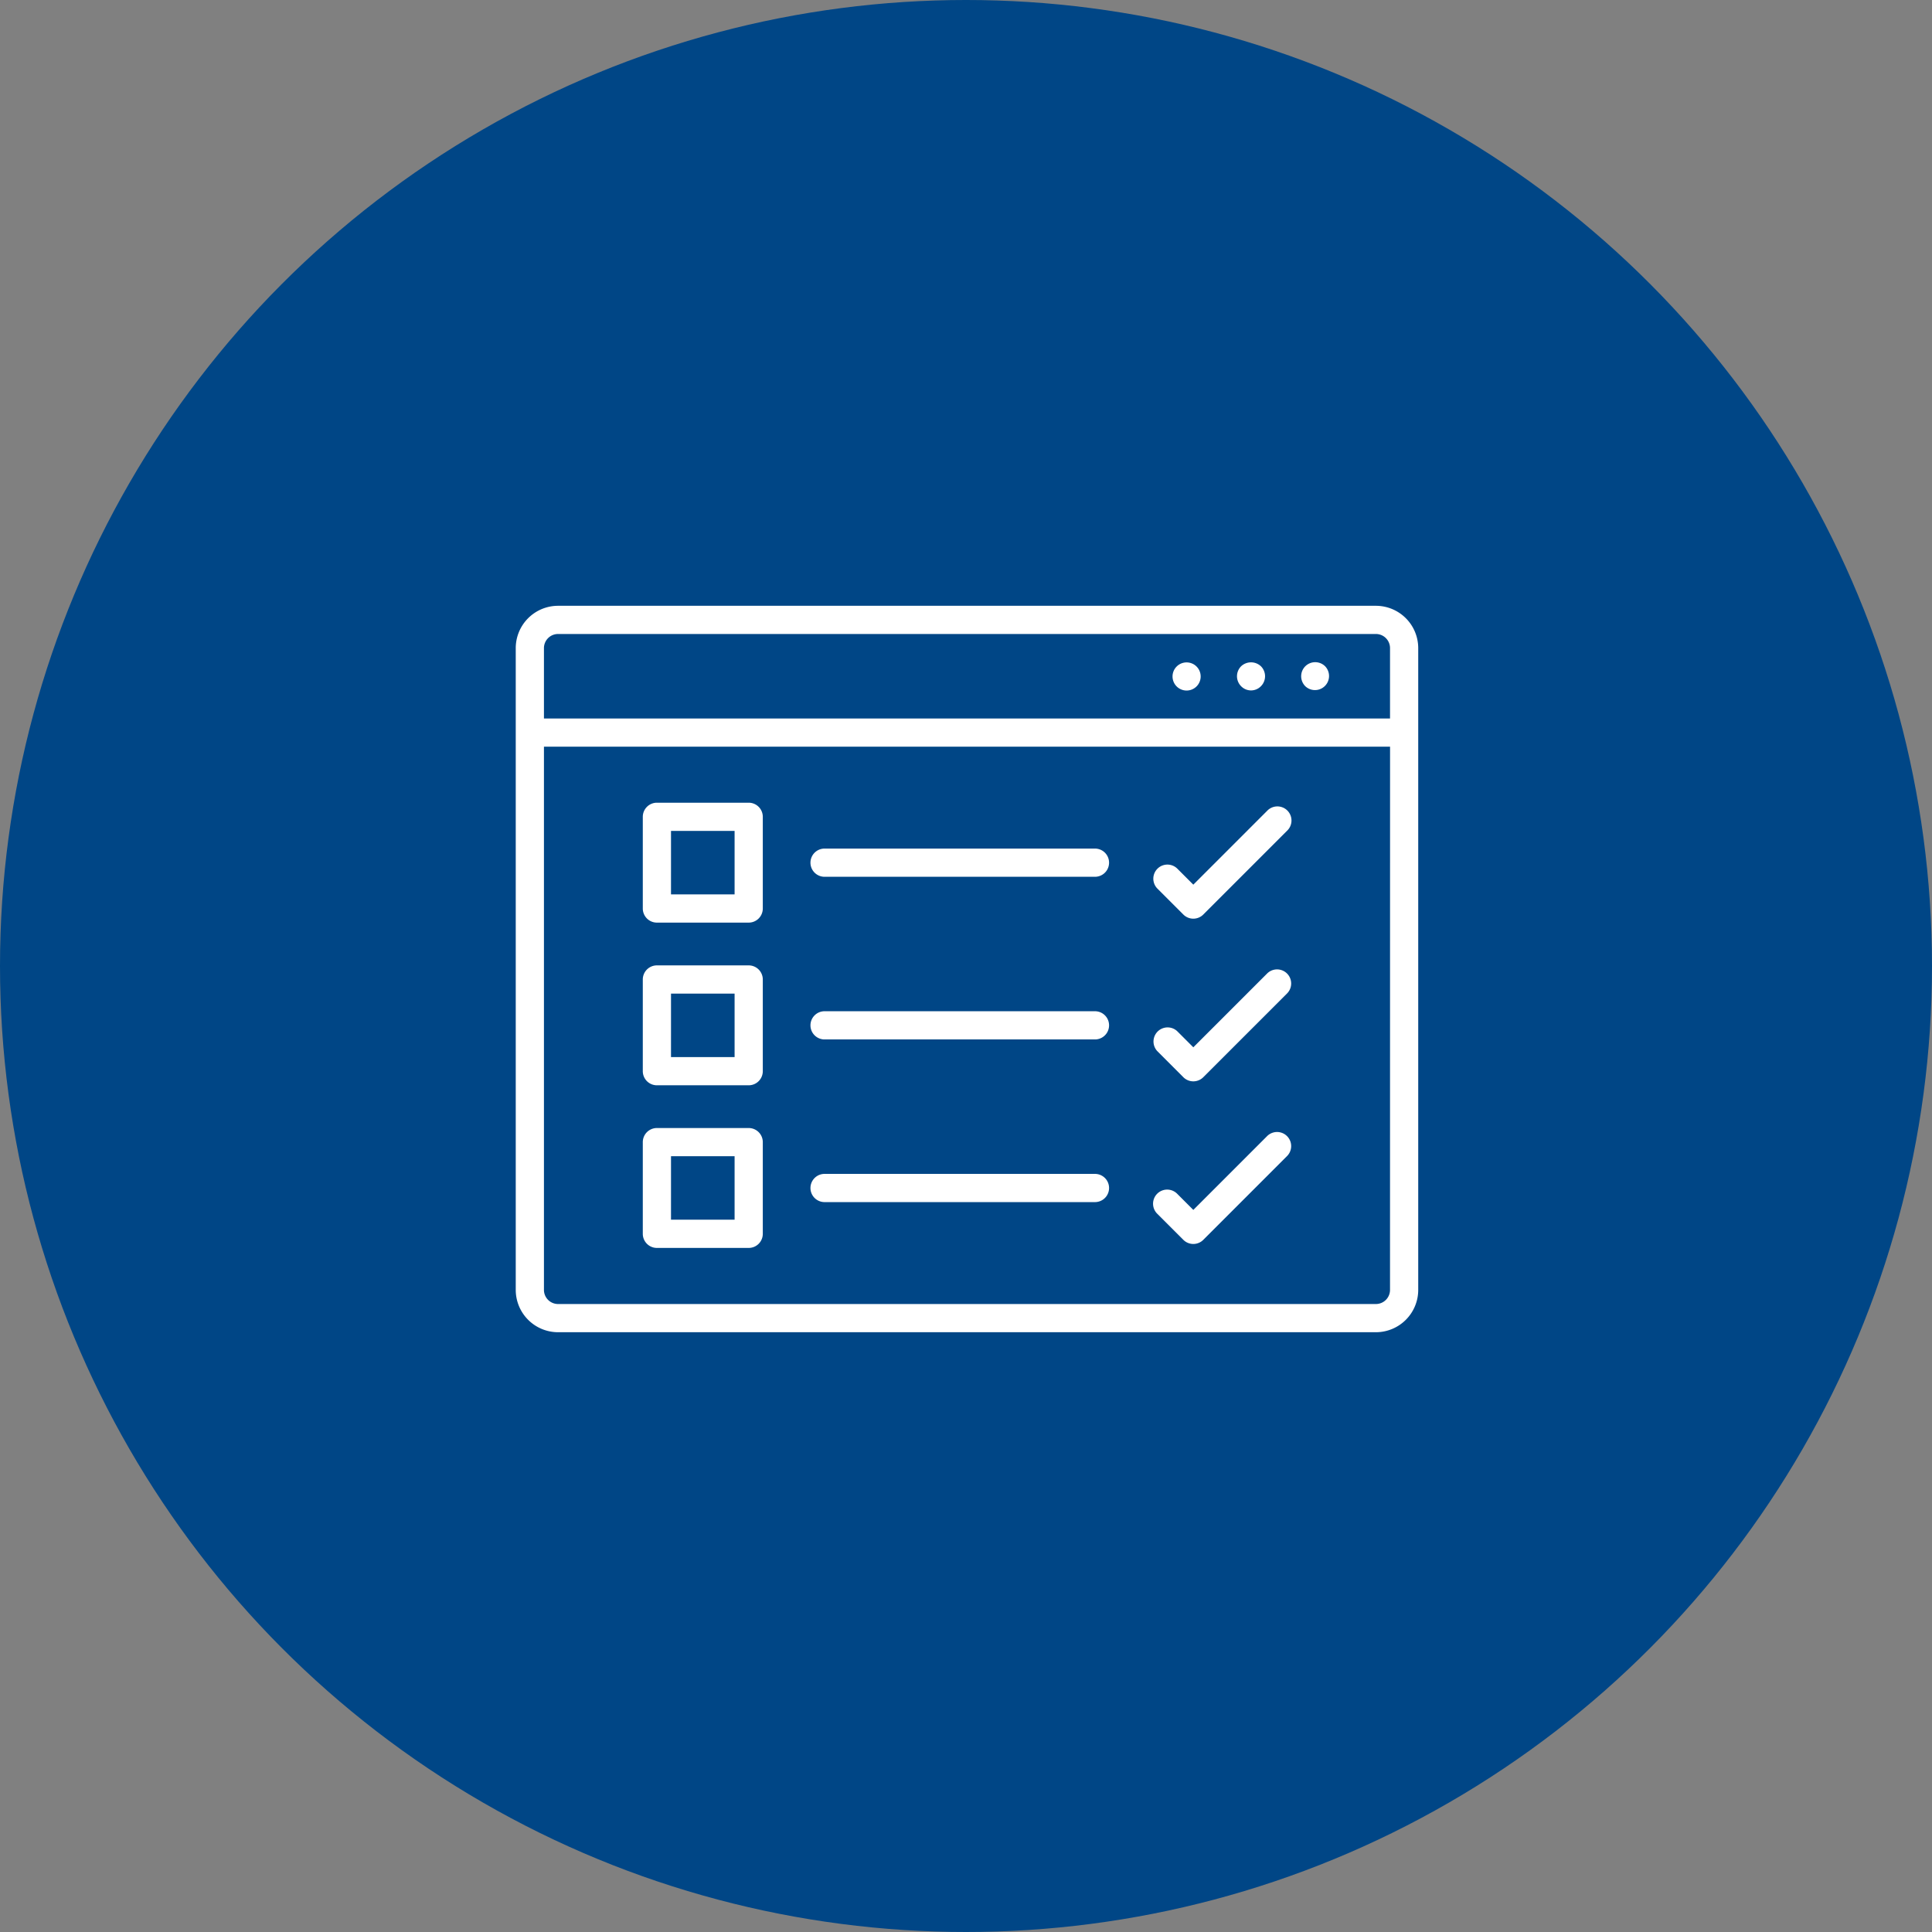
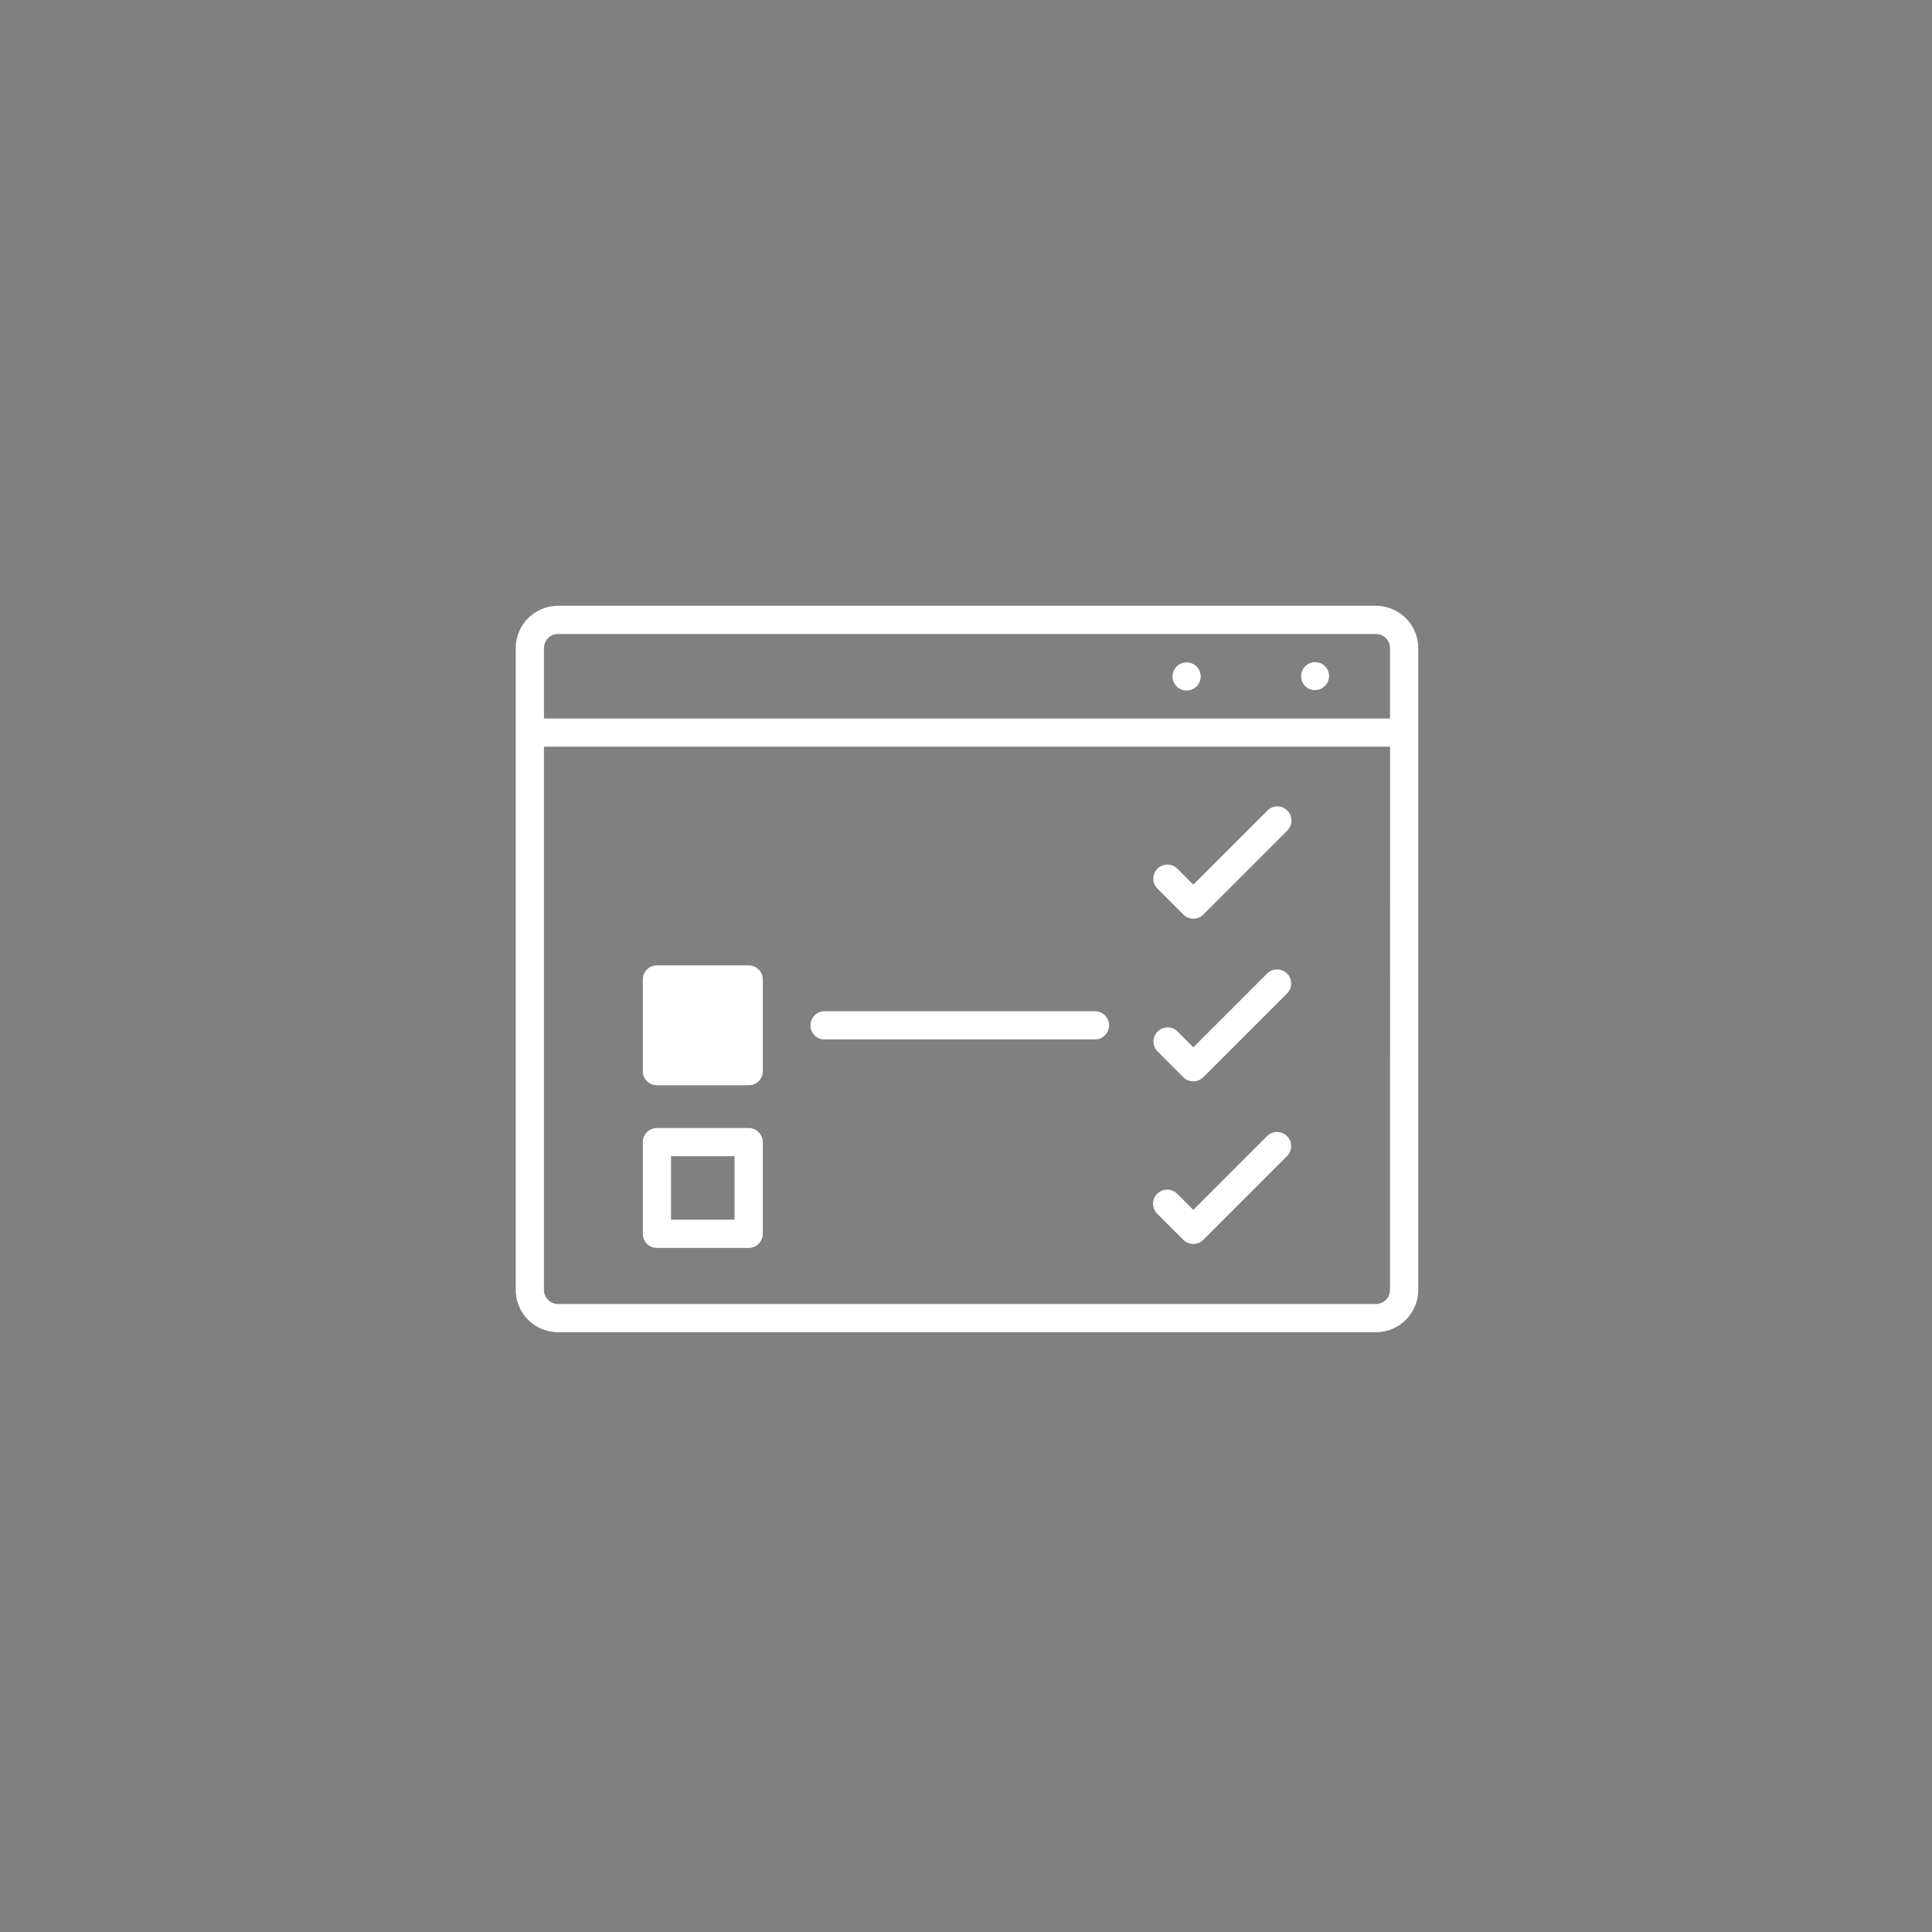
<svg xmlns="http://www.w3.org/2000/svg" width="236" height="236" viewBox="0 0 236 236">
  <rect x="0" y="0" width="236" height="236" fill="#808080" stroke="none" />
  <g id="Gruppe_76" data-name="Gruppe 76" transform="translate(-609 -4672)">
    <g id="Gruppe_38" data-name="Gruppe 38" transform="translate(-1 2618)">
-       <circle id="Ellipse_13" data-name="Ellipse 13" cx="118" cy="118" r="118" transform="translate(610 2054)" fill="#004686" />
-     </g>
+       </g>
    <g id="noun-web-order-list-3189655" transform="translate(669.958 4738.256)">
      <g id="Gruppe_51" data-name="Gruppe 51" transform="translate(2.042 7.744)">
        <path id="Pfad_139" data-name="Pfad 139" d="M106.573,7.744H6.668A5.173,5.173,0,0,0,1.5,12.911v78.4a5.173,5.173,0,0,0,5.168,5.168h99.905a5.173,5.173,0,0,0,5.168-5.168v-78.4A5.173,5.173,0,0,0,106.573,7.744ZM4.945,12.911a1.724,1.724,0,0,1,1.723-1.723h99.905a1.724,1.724,0,0,1,1.723,1.723v8.6H4.945v-8.6Zm103.35,78.4a1.724,1.724,0,0,1-1.723,1.723H6.668a1.724,1.724,0,0,1-1.723-1.723V24.955H108.3Z" transform="translate(-1.5 -7.744)" fill="#fff" />
        <path id="Pfad_140" data-name="Pfad 140" d="M48.6,12.245a1.718,1.718,0,1,0,2.429,2.429A1.718,1.718,0,0,0,48.6,12.245Z" transform="translate(32.16 -4.854)" fill="#fff" />
-         <path id="Pfad_141" data-name="Pfad 141" d="M53.147,12.238a1.727,1.727,0,0,0,0,2.429,1.687,1.687,0,0,0,2.429,0,1.726,1.726,0,0,0,0-2.429A1.765,1.765,0,0,0,53.147,12.238Z" transform="translate(35.455 -4.847)" fill="#fff" />
        <path id="Pfad_142" data-name="Pfad 142" d="M57.7,12.245a1.726,1.726,0,0,0,0,2.429,1.718,1.718,0,0,0,2.429-2.429A1.719,1.719,0,0,0,57.7,12.245Z" transform="translate(38.742 -4.854)" fill="#fff" />
-         <path id="Pfad_143" data-name="Pfad 143" d="M12.233,36.353H23.445a1.722,1.722,0,0,0,1.723-1.723v-11.2a1.722,1.722,0,0,0-1.723-1.723H12.233a1.722,1.722,0,0,0-1.723,1.723v11.2A1.722,1.722,0,0,0,12.233,36.353Zm1.723-11.2h7.767v7.753H13.955Z" transform="translate(5.01 2.347)" fill="#fff" />
-         <path id="Pfad_144" data-name="Pfad 144" d="M12.233,47.889H23.445a1.722,1.722,0,0,0,1.723-1.723v-11.2a1.722,1.722,0,0,0-1.723-1.723H12.233a1.722,1.722,0,0,0-1.723,1.723v11.2A1.722,1.722,0,0,0,12.233,47.889Zm1.723-11.2h7.767v7.753H13.955Z" transform="translate(5.01 10.682)" fill="#fff" />
+         <path id="Pfad_144" data-name="Pfad 144" d="M12.233,47.889H23.445a1.722,1.722,0,0,0,1.723-1.723v-11.2a1.722,1.722,0,0,0-1.723-1.723H12.233a1.722,1.722,0,0,0-1.723,1.723v11.2A1.722,1.722,0,0,0,12.233,47.889Zm1.723-11.2v7.753H13.955Z" transform="translate(5.01 10.682)" fill="#fff" />
        <path id="Pfad_145" data-name="Pfad 145" d="M12.233,59.423H23.445A1.722,1.722,0,0,0,25.168,57.7V46.5a1.722,1.722,0,0,0-1.723-1.723H12.233A1.722,1.722,0,0,0,10.51,46.5V57.7A1.722,1.722,0,0,0,12.233,59.423Zm1.723-11.2h7.767v7.753H13.955Z" transform="translate(5.01 19.015)" fill="#fff" />
-         <path id="Pfad_146" data-name="Pfad 146" d="M24.147,28.406h33.03a1.723,1.723,0,0,0,0-3.445H24.147a1.723,1.723,0,1,0,0,3.445Z" transform="translate(13.618 4.696)" fill="#fff" />
        <path id="Pfad_147" data-name="Pfad 147" d="M24.147,39.941h33.03a1.723,1.723,0,0,0,0-3.445H24.147a1.723,1.723,0,1,0,0,3.445Z" transform="translate(13.618 13.03)" fill="#fff" />
-         <path id="Pfad_148" data-name="Pfad 148" d="M24.147,51.476h33.03a1.723,1.723,0,0,0,0-3.445H24.147a1.723,1.723,0,1,0,0,3.445Z" transform="translate(13.618 21.364)" fill="#fff" />
        <path id="Pfad_149" data-name="Pfad 149" d="M50.395,35.163a1.722,1.722,0,0,0,2.436,0l10.23-10.231A1.722,1.722,0,1,0,60.625,22.5l-9.012,9.013-1.976-1.977A1.722,1.722,0,0,0,47.2,31.968Z" transform="translate(31.155 2.551)" fill="#fff" />
        <path id="Pfad_150" data-name="Pfad 150" d="M50.395,46.7a1.722,1.722,0,0,0,2.436,0l10.23-10.229a1.722,1.722,0,0,0-2.436-2.436l-9.012,9.011-1.976-1.975A1.722,1.722,0,0,0,47.2,43.5Z" transform="translate(31.155 10.885)" fill="#fff" />
        <path id="Pfad_151" data-name="Pfad 151" d="M50.395,58.232a1.722,1.722,0,0,0,2.436,0L63.061,48a1.722,1.722,0,0,0-2.436-2.436l-9.012,9.013L49.637,52.6A1.722,1.722,0,1,0,47.2,55.038Z" transform="translate(31.155 19.218)" fill="#fff" />
      </g>
    </g>
  </g>
</svg>